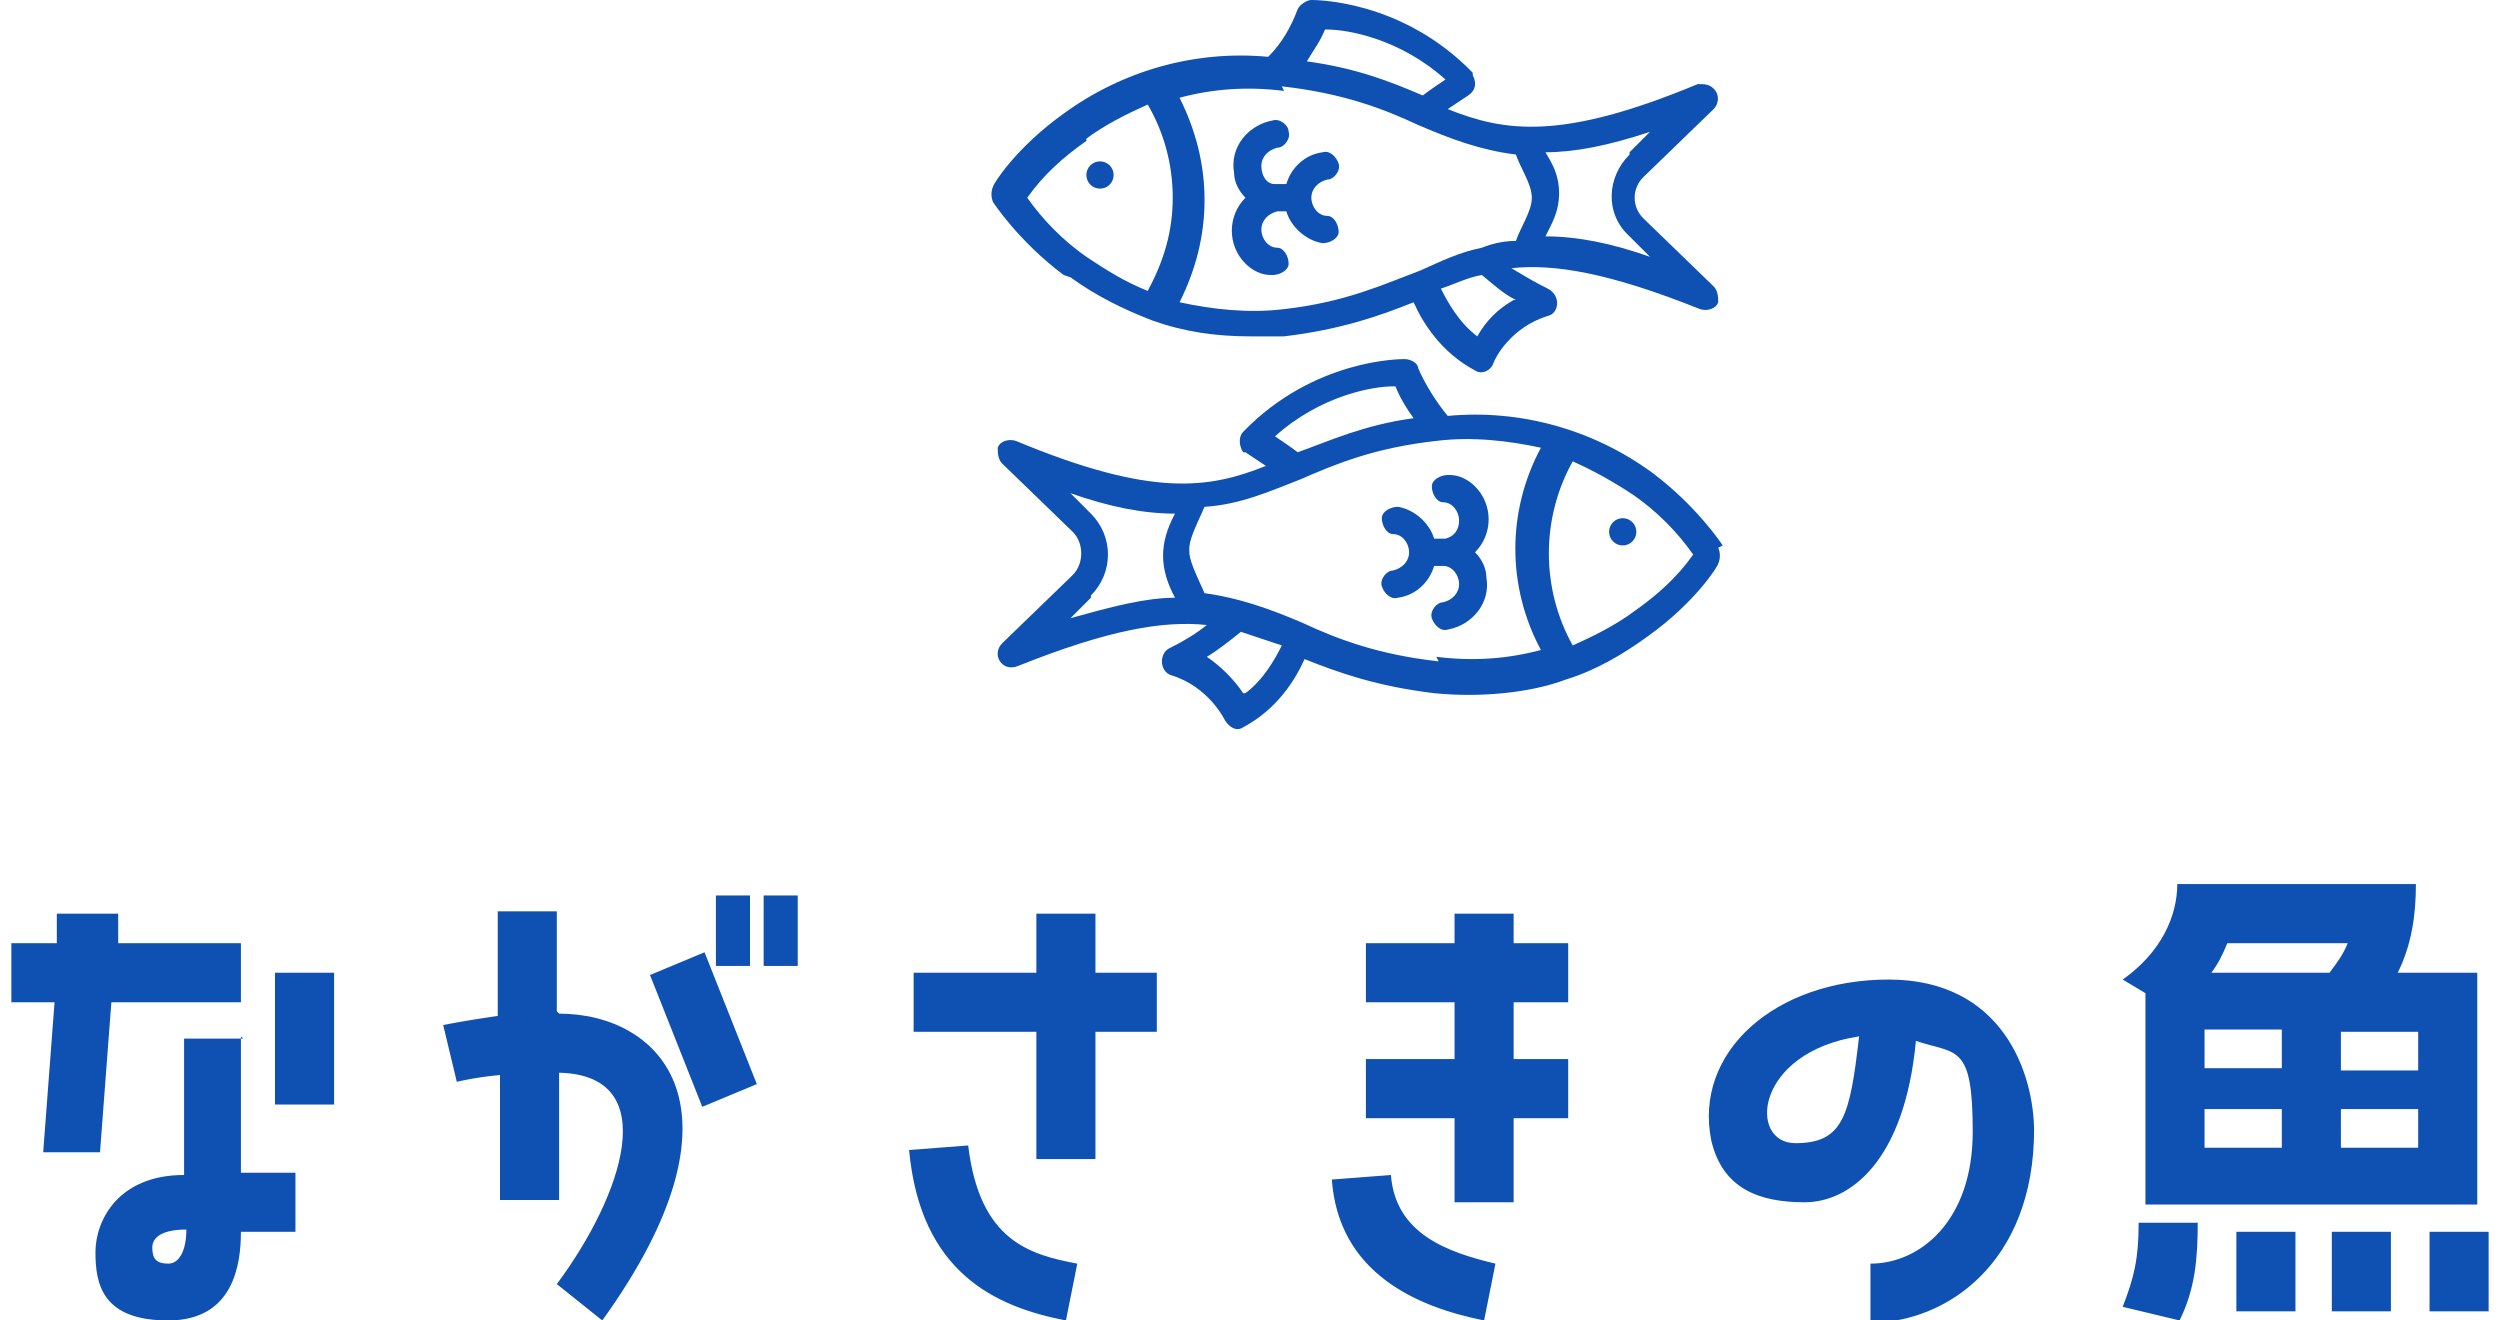
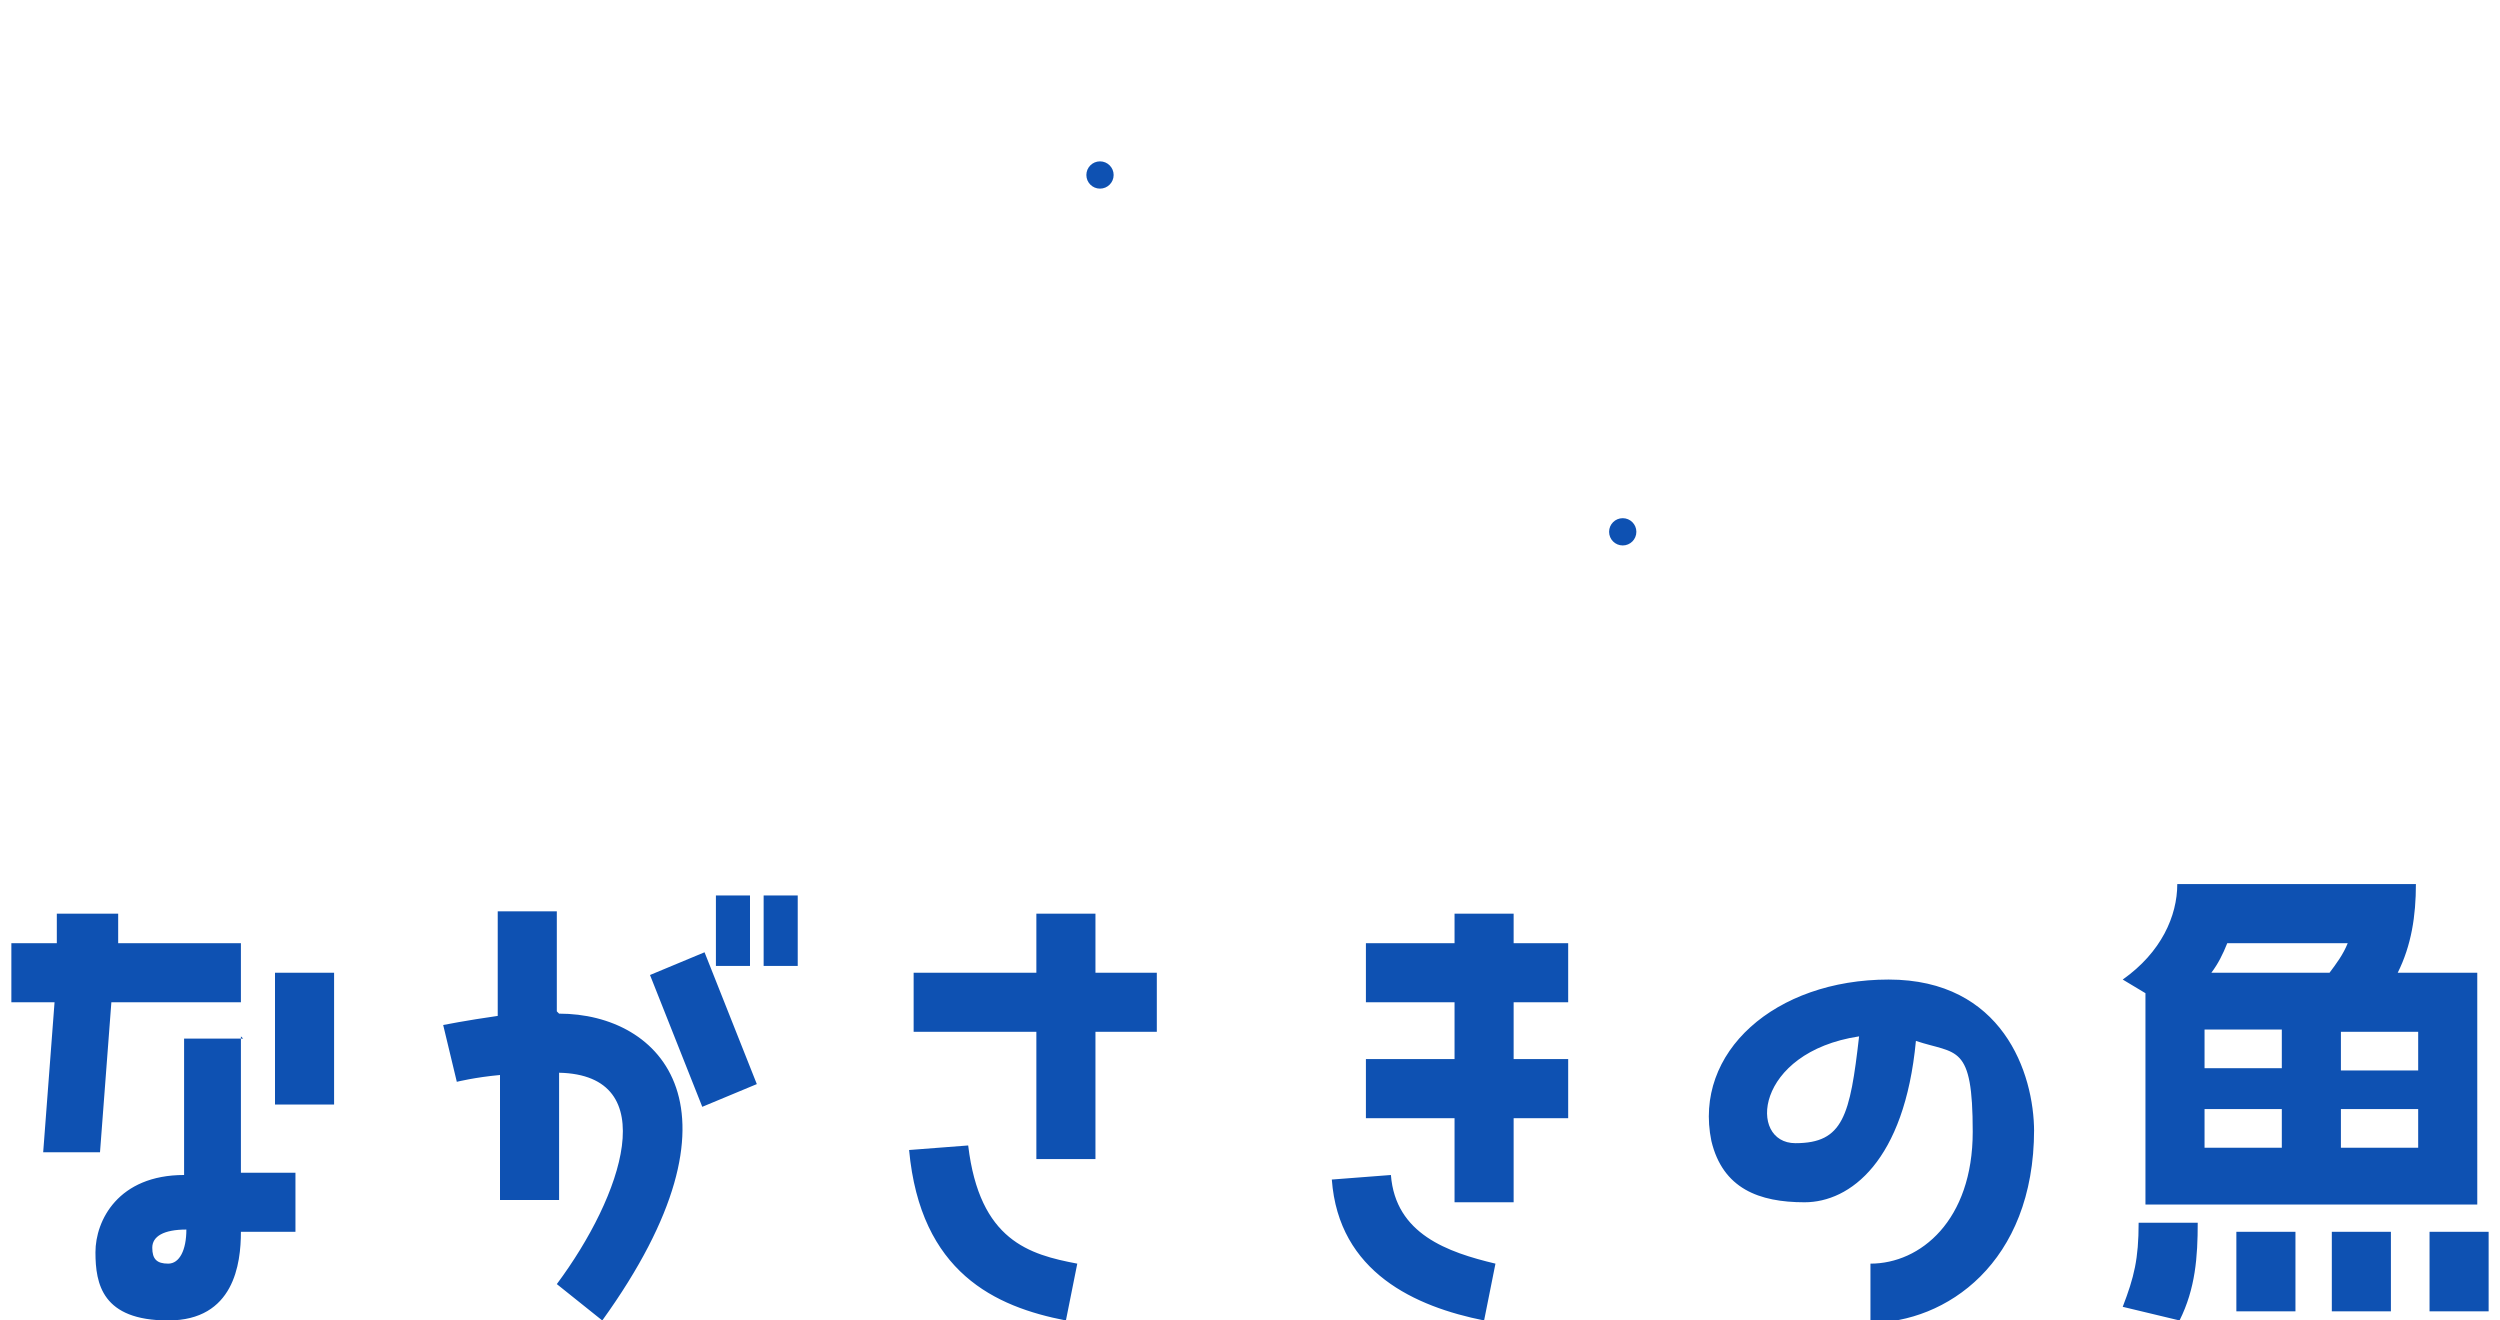
<svg xmlns="http://www.w3.org/2000/svg" viewBox="0 0 110 58.1">
  <defs>
    <style>.cls-3{fill:#0e51b2}</style>
  </defs>
  <g style="isolation:isolate" id="_レイヤー_1" data-name="レイヤー_1">
    <g id="_レイヤー_2">
      <g id="_レイヤー_1-2">
        <path class="cls-3" d="M4.5 50.7H1.9l.5-6.6H.5v-2.6h2v-1.3h2.7v1.3h5.4v2.6H4.9l-.5 6.6zm6.1-5.1v6H13v2.6h-2.4c0 1.4-.3 3.9-3.2 3.9s-3.2-1.6-3.2-3 1-3.4 3.9-3.4v-6h2.6zm-2.4 8.5c-1 0-1.5.3-1.5.8s.2.7.7.7.8-.6.8-1.5zm3.9-11.3h2.6v5.8h-2.6v-5.8zm12.5 1.8c4.5 0 8.6 4.2 1.9 13.5l-2-1.6c2.9-3.9 4.7-9.2.1-9.3v5.6H22v-5.5c-1.1.1-1.9.3-1.9.3l-.6-2.5s1-.2 2.4-.4v-4.6h2.6v4.4zm4-1.7l2.4-1 2.3 5.8-2.4 1-2.3-5.8zm2.9-.4v-3.1H33v3.1h-1.5zm2.1 0v-3.1h1.5v3.1h-1.5zm13.3 15.6c-3.1-.6-6.4-2.1-6.9-7.5l2.6-.2c.5 4.2 2.7 4.8 4.8 5.2l-.5 2.5zM45.6 51v-5.6h-5.4v-2.6h5.4v-2.6h2.6v2.6h2.7v2.6h-2.7V51h-2.6zm15.6.7c.2 2.6 2.5 3.4 4.6 3.9l-.5 2.5c-3-.6-6.4-2.1-6.7-6.2l2.6-.2zm5.4-11.5v1.3H69v2.6h-2.4v2.5H69v2.6h-2.4v3.7H64v-3.7h-3.9v-2.6H64v-2.5h-3.9v-2.6H64v-1.3h2.6zm22.9 9.5c0 5.9-3.9 8.5-7.2 8.5v-2.6c2.2 0 4.5-1.9 4.5-5.8s-.7-3.4-2.5-4c-.5 5.3-2.9 7.1-4.9 7.1s-3.6-.6-4.1-2.7c-.8-3.9 2.8-7.1 7.8-7.1s6.4 4.1 6.4 6.7zm-7.7-4.1c-4.6.7-4.9 4.7-2.8 4.7s2.4-1.2 2.8-4.7zm24.5-6.7c0 1.4-.2 2.7-.8 3.9h3.5V53H94.4v-9.3l-1-.6c1.7-1.2 2.4-2.8 2.4-4.2h10.5zm-9.6 14.9c0 1.5-.1 2.9-.8 4.3l-2.5-.6c.5-1.3.7-2.1.7-3.7h2.6zm3.7-6.8v-1.7H97V47h3.4zm0 3.5v-1.7H97v1.7h3.4zm2.1-7.7c.3-.4.6-.8.8-1.3H98c-.2.5-.4.9-.7 1.3h5.2zM101 57.7h-2.6v-3.5h2.6v3.5zm4.2 0h-2.6v-3.5h2.6v3.5zm1.2-12.3H103v1.7h3.4v-1.7zm0 5.1v-1.7H103v1.7h3.4zm.5 7.2v-3.5h2.6v3.5h-2.6z" />
        <g id="_1_toucan">
-           <path class="cls-3" d="M47.1 12.2c1.1.8 2.3 1.4 3.6 1.9 1.4.5 2.8.7 4.3.7h1.5c2.5-.3 4.2-.9 5.7-1.5.4.9 1.2 2.2 2.7 3 .3.2.7 0 .8-.3s.8-1.6 2.4-2.1c.5-.1.6-.9 0-1.2-.6-.3-1.1-.6-1.6-.9 1.9-.2 4.3.2 8.3 1.8.3.1.7 0 .8-.3 0-.2 0-.5-.2-.7l-3.1-3c-.5-.5-.5-1.3 0-1.8l3.1-3c.2-.2.3-.6 0-.9-.2-.2-.4-.2-.7-.2-6 2.5-8.5 2.1-11 1.1l.9-.6c.3-.2.4-.5.2-.9v-.1C61.7 0 57.9 0 57.7 0c-.2 0-.5.2-.6.4-.3.8-.7 1.5-1.3 2.1-3.2-.3-6.4.6-9 2.5-2.1 1.5-3.1 3.1-3.1 3.2-.1.2-.1.5 0 .7 0 0 1.1 1.7 3.1 3.2zm19.5 1c-.7.4-1.2.9-1.6 1.6-.8-.6-1.3-1.5-1.6-2.1.6-.2 1.2-.5 1.8-.6.5.4.9.8 1.5 1.1zm5.1-6.4c-1 1-1.1 2.6 0 3.6l.9.9c-1.7-.6-3.2-.9-4.6-.9.3-.6.6-1.1.6-1.9s-.3-1.3-.6-1.8c1.3 0 2.8-.3 4.6-.9l-.9.9zM58.4 1.3c.9 0 3.2.4 5.2 2.2-.3.2-.6.4-1 .7-1.4-.6-2.9-1.2-5.1-1.5.3-.5.6-.9.8-1.4zm-2 2.5c2.7.3 4.5 1 6 1.7 1.4.6 2.7 1.1 4.3 1.3.2.6.7 1.3.7 1.9 0 .6-.5 1.3-.7 1.9-.5 0-1 .1-1.5.3-1 .2-1.8.6-2.7 1-1.6.6-3.3 1.4-6 1.7-1.6.2-3.2 0-4.6-.3.7-1.4 1.1-2.9 1.1-4.5s-.4-3.1-1.1-4.5c1.5-.4 3-.5 4.6-.3zm-8.6 2.3c.8-.6 1.8-1.1 2.7-1.5.7 1.2 1.1 2.6 1.1 4.1s-.4 2.8-1.1 4.1c-1-.4-1.8-.9-2.7-1.5-1-.7-1.9-1.6-2.6-2.6.7-1 1.6-1.8 2.6-2.5z" />
          <circle class="cls-3" cx="48.4" cy="7.7" r=".6" />
-           <path class="cls-3" d="M56 12.1c.3 0 .7-.2.7-.5s-.2-.7-.5-.7c-.4 0-.7-.4-.7-.8s.3-.7.7-.8h.4c.2.7.9 1.3 1.6 1.4.3 0 .7-.2.7-.5s-.2-.7-.5-.7c-.4 0-.7-.4-.7-.8s.3-.7.7-.8c.3 0 .6-.4.5-.7s-.4-.6-.7-.5c-.8.1-1.4.7-1.6 1.4h-.5c-.4 0-.6-.4-.6-.8s.3-.7.7-.8c.3 0 .6-.4.5-.7 0-.3-.4-.6-.7-.5-1.1.2-1.9 1.2-1.7 2.3 0 .4.2.8.5 1.1-.8.8-.8 2.1 0 2.9.3.3.7.5 1.1.5zM75.8 24s-1.1-1.7-3.1-3.2c-2.6-1.9-5.8-2.8-9-2.5-.5-.6-1-1.4-1.3-2.1 0-.2-.3-.4-.6-.4-.2 0-4 0-7.1 3.2-.2.2-.2.6 0 .9h.1l.9.6c-2.5 1-5 1.4-11-1.1-.3-.1-.7 0-.8.3 0 .2 0 .5.2.7l3.1 3c.5.5.5 1.4 0 1.9l-3.1 3c-.5.5 0 1.3.7 1 4-1.6 6.4-2 8.3-1.8-.5.4-1 .7-1.6 1-.5.2-.5 1 0 1.2 1.7.5 2.4 2 2.4 2 .2.3.5.5.8.3 1.5-.8 2.3-2.1 2.7-3 1.5.6 3.2 1.2 5.7 1.5 2 .2 4.2 0 5.8-.6 1.3-.4 2.5-1.1 3.6-1.9 2.1-1.5 3.1-3.1 3.1-3.2.1-.2.1-.5 0-.7zm-14.4-7c.2.5.5 1 .8 1.4-2.2.3-3.7 1-5.1 1.5-.4-.3-.7-.5-1-.7 2-1.8 4.3-2.2 5.2-2.2zM48 26.2c1-1 1-2.6 0-3.6l-.9-.9c1.7.6 3.2.9 4.6.9-.7 1.3-.7 2.4 0 3.7-1.3 0-2.8.4-4.6.9l.9-.9zm6.7 4.3c-.4-.6-1-1.2-1.6-1.6.5-.3 1-.7 1.5-1.1l1.8.6c-.3.6-.8 1.5-1.6 2.1zm8.6-1.4c-2.7-.3-4.5-1-6-1.7-1.4-.6-2.8-1.1-4.3-1.3-.9-2-.9-1.8 0-3.8 1.6-.1 2.9-.7 4.2-1.2 1.6-.7 3.3-1.4 6-1.7 1.6-.2 3.2 0 4.6.3-1.5 2.8-1.5 6.1 0 8.9-1.5.4-3 .5-4.6.3zm8.6-2.2c-.8.6-1.8 1.1-2.7 1.5-1.4-2.5-1.4-5.6 0-8.1.9.4 1.8.9 2.7 1.5 1 .7 1.9 1.6 2.6 2.6-.7 1-1.6 1.8-2.6 2.5z" />
          <circle class="cls-3" cx="71.4" cy="23.4" r=".6" />
-           <path class="cls-3" d="M63.7 20.9c-.3 0-.7.2-.7.5s.2.7.5.7c.4 0 .7.4.7.8s-.2.7-.6.8h-.5c-.2-.7-.9-1.3-1.6-1.4-.3 0-.7.2-.7.5s.2.7.5.7c.4 0 .7.4.7.8s-.3.7-.7.8c-.3 0-.6.4-.5.7s.4.6.7.5c.8-.1 1.4-.7 1.6-1.4h.4c.4 0 .7.4.7.8s-.3.7-.7.8c-.3 0-.6.4-.5.7s.4.6.7.5c1.1-.2 1.9-1.2 1.7-2.3 0-.4-.2-.8-.5-1.1.8-.8.8-2.1 0-2.9-.3-.3-.7-.5-1.1-.5z" />
        </g>
      </g>
    </g>
  </g>
</svg>